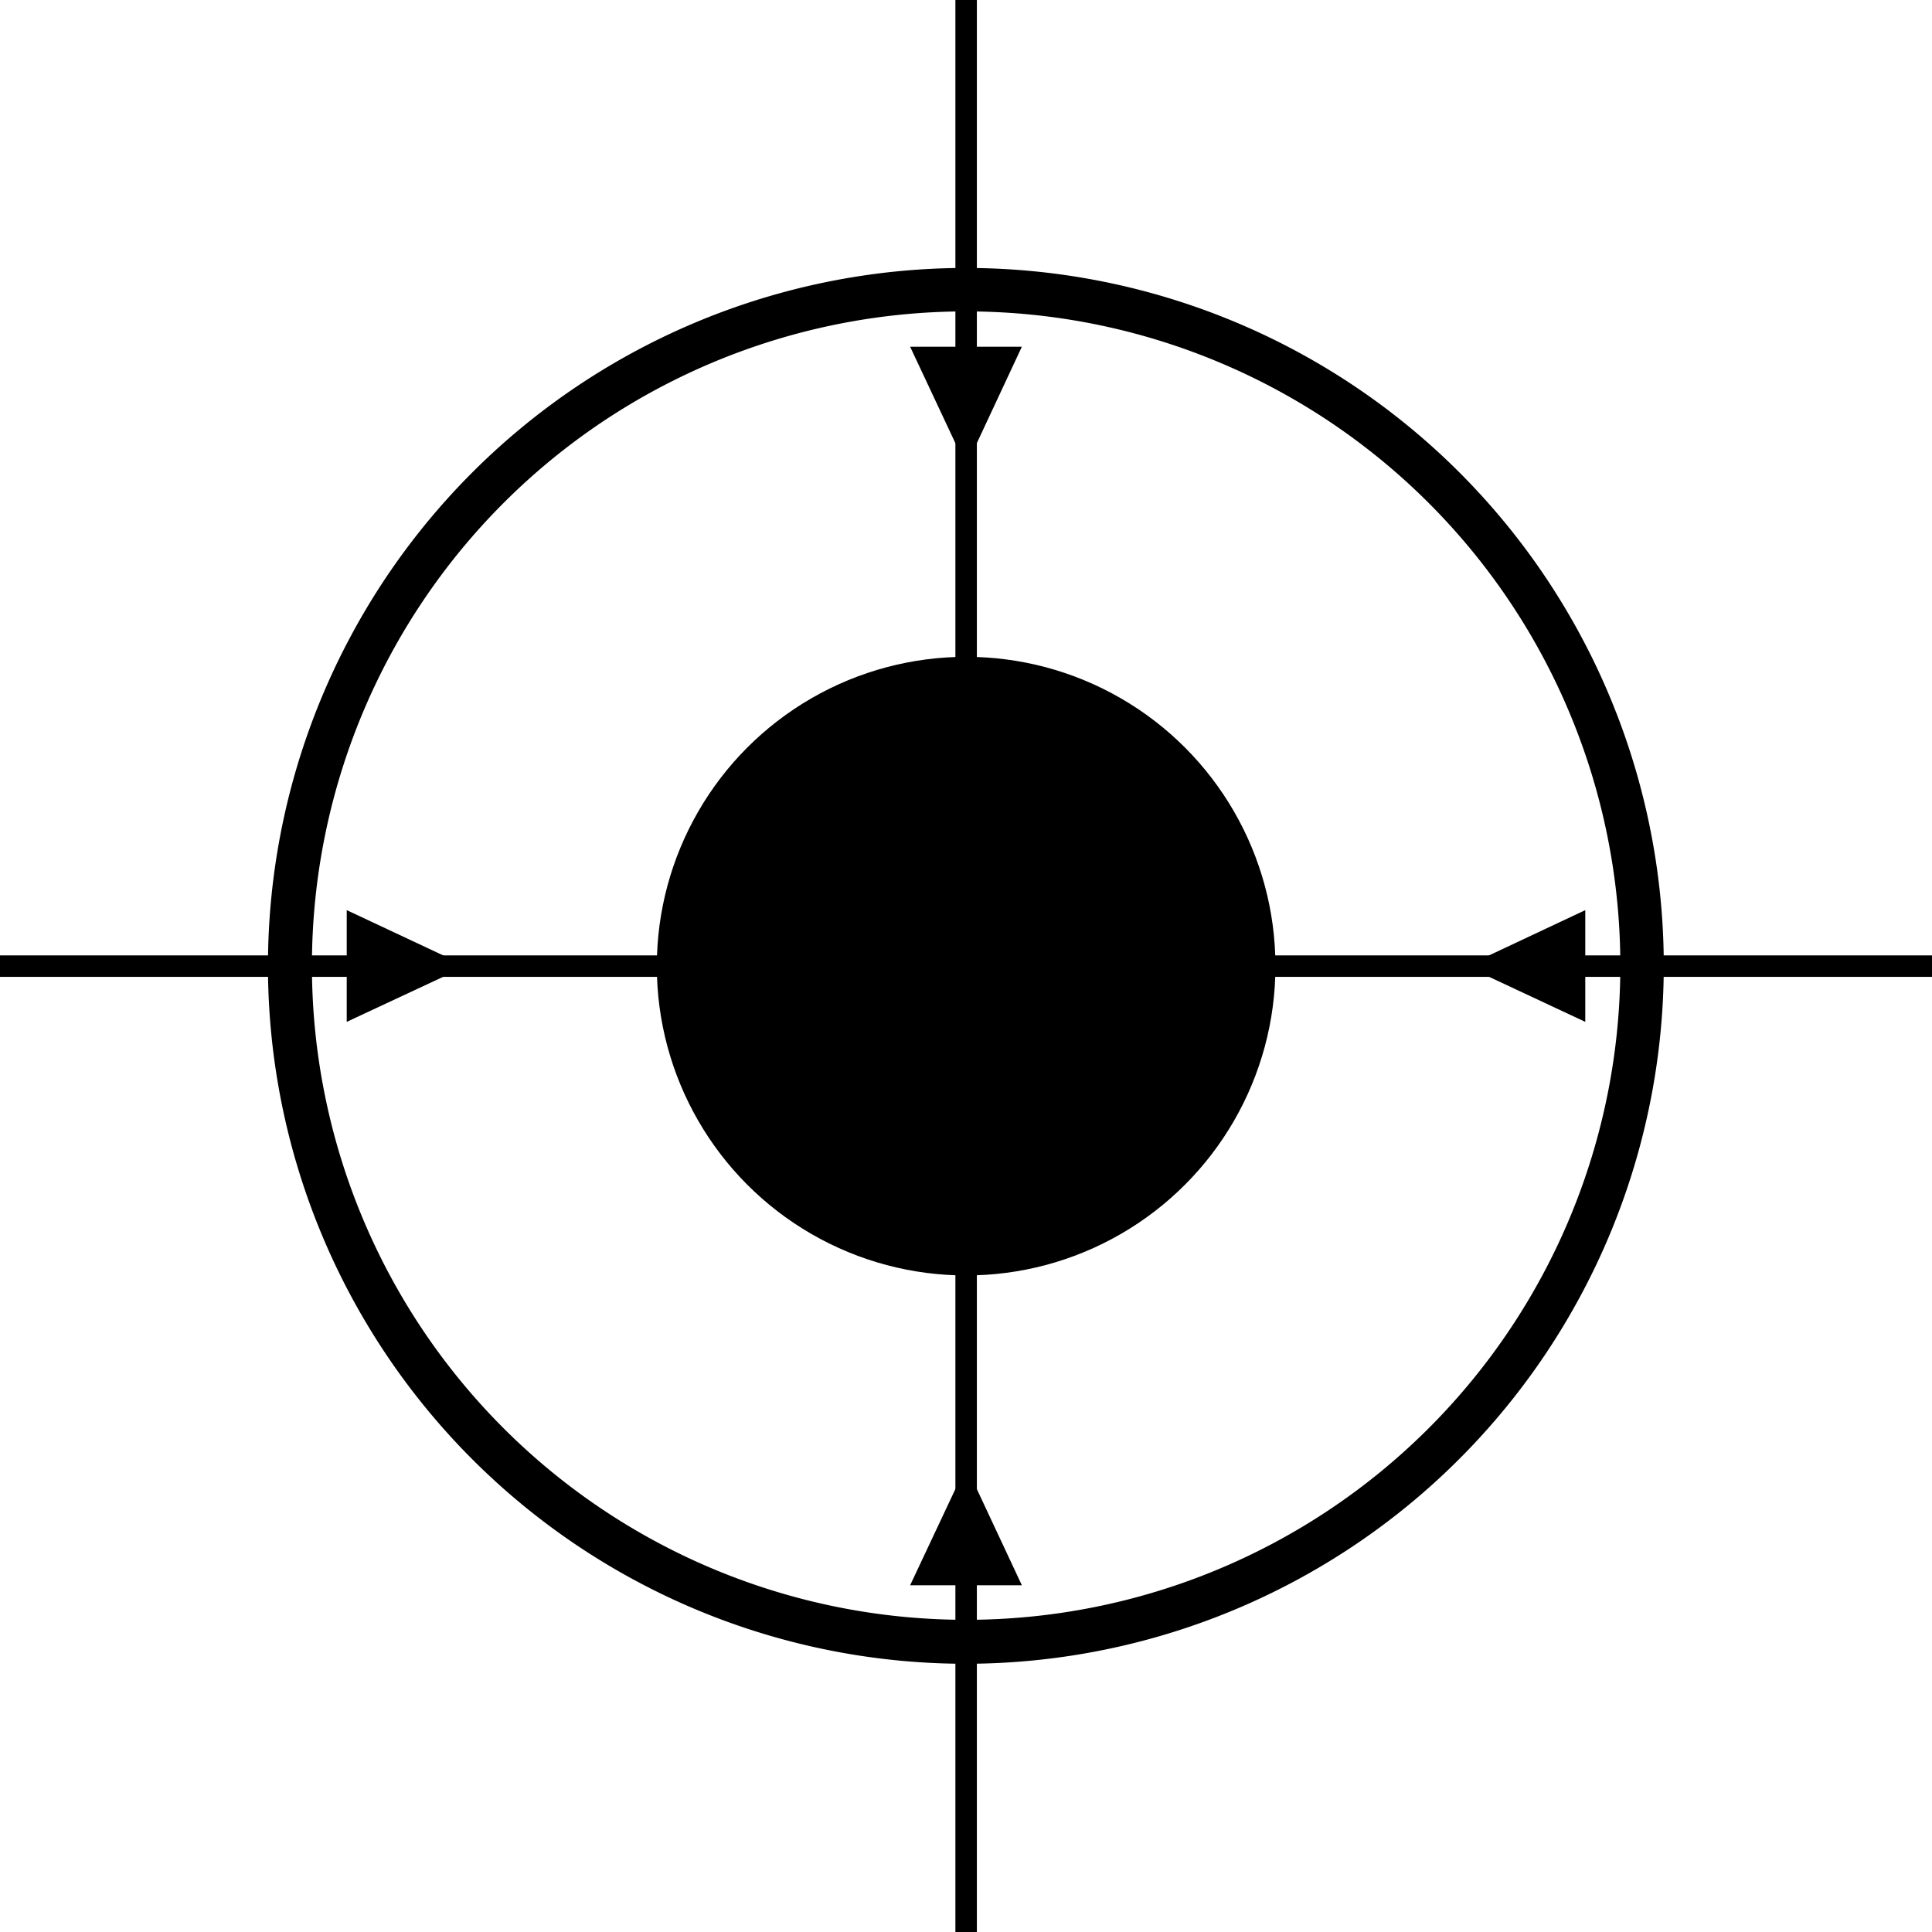
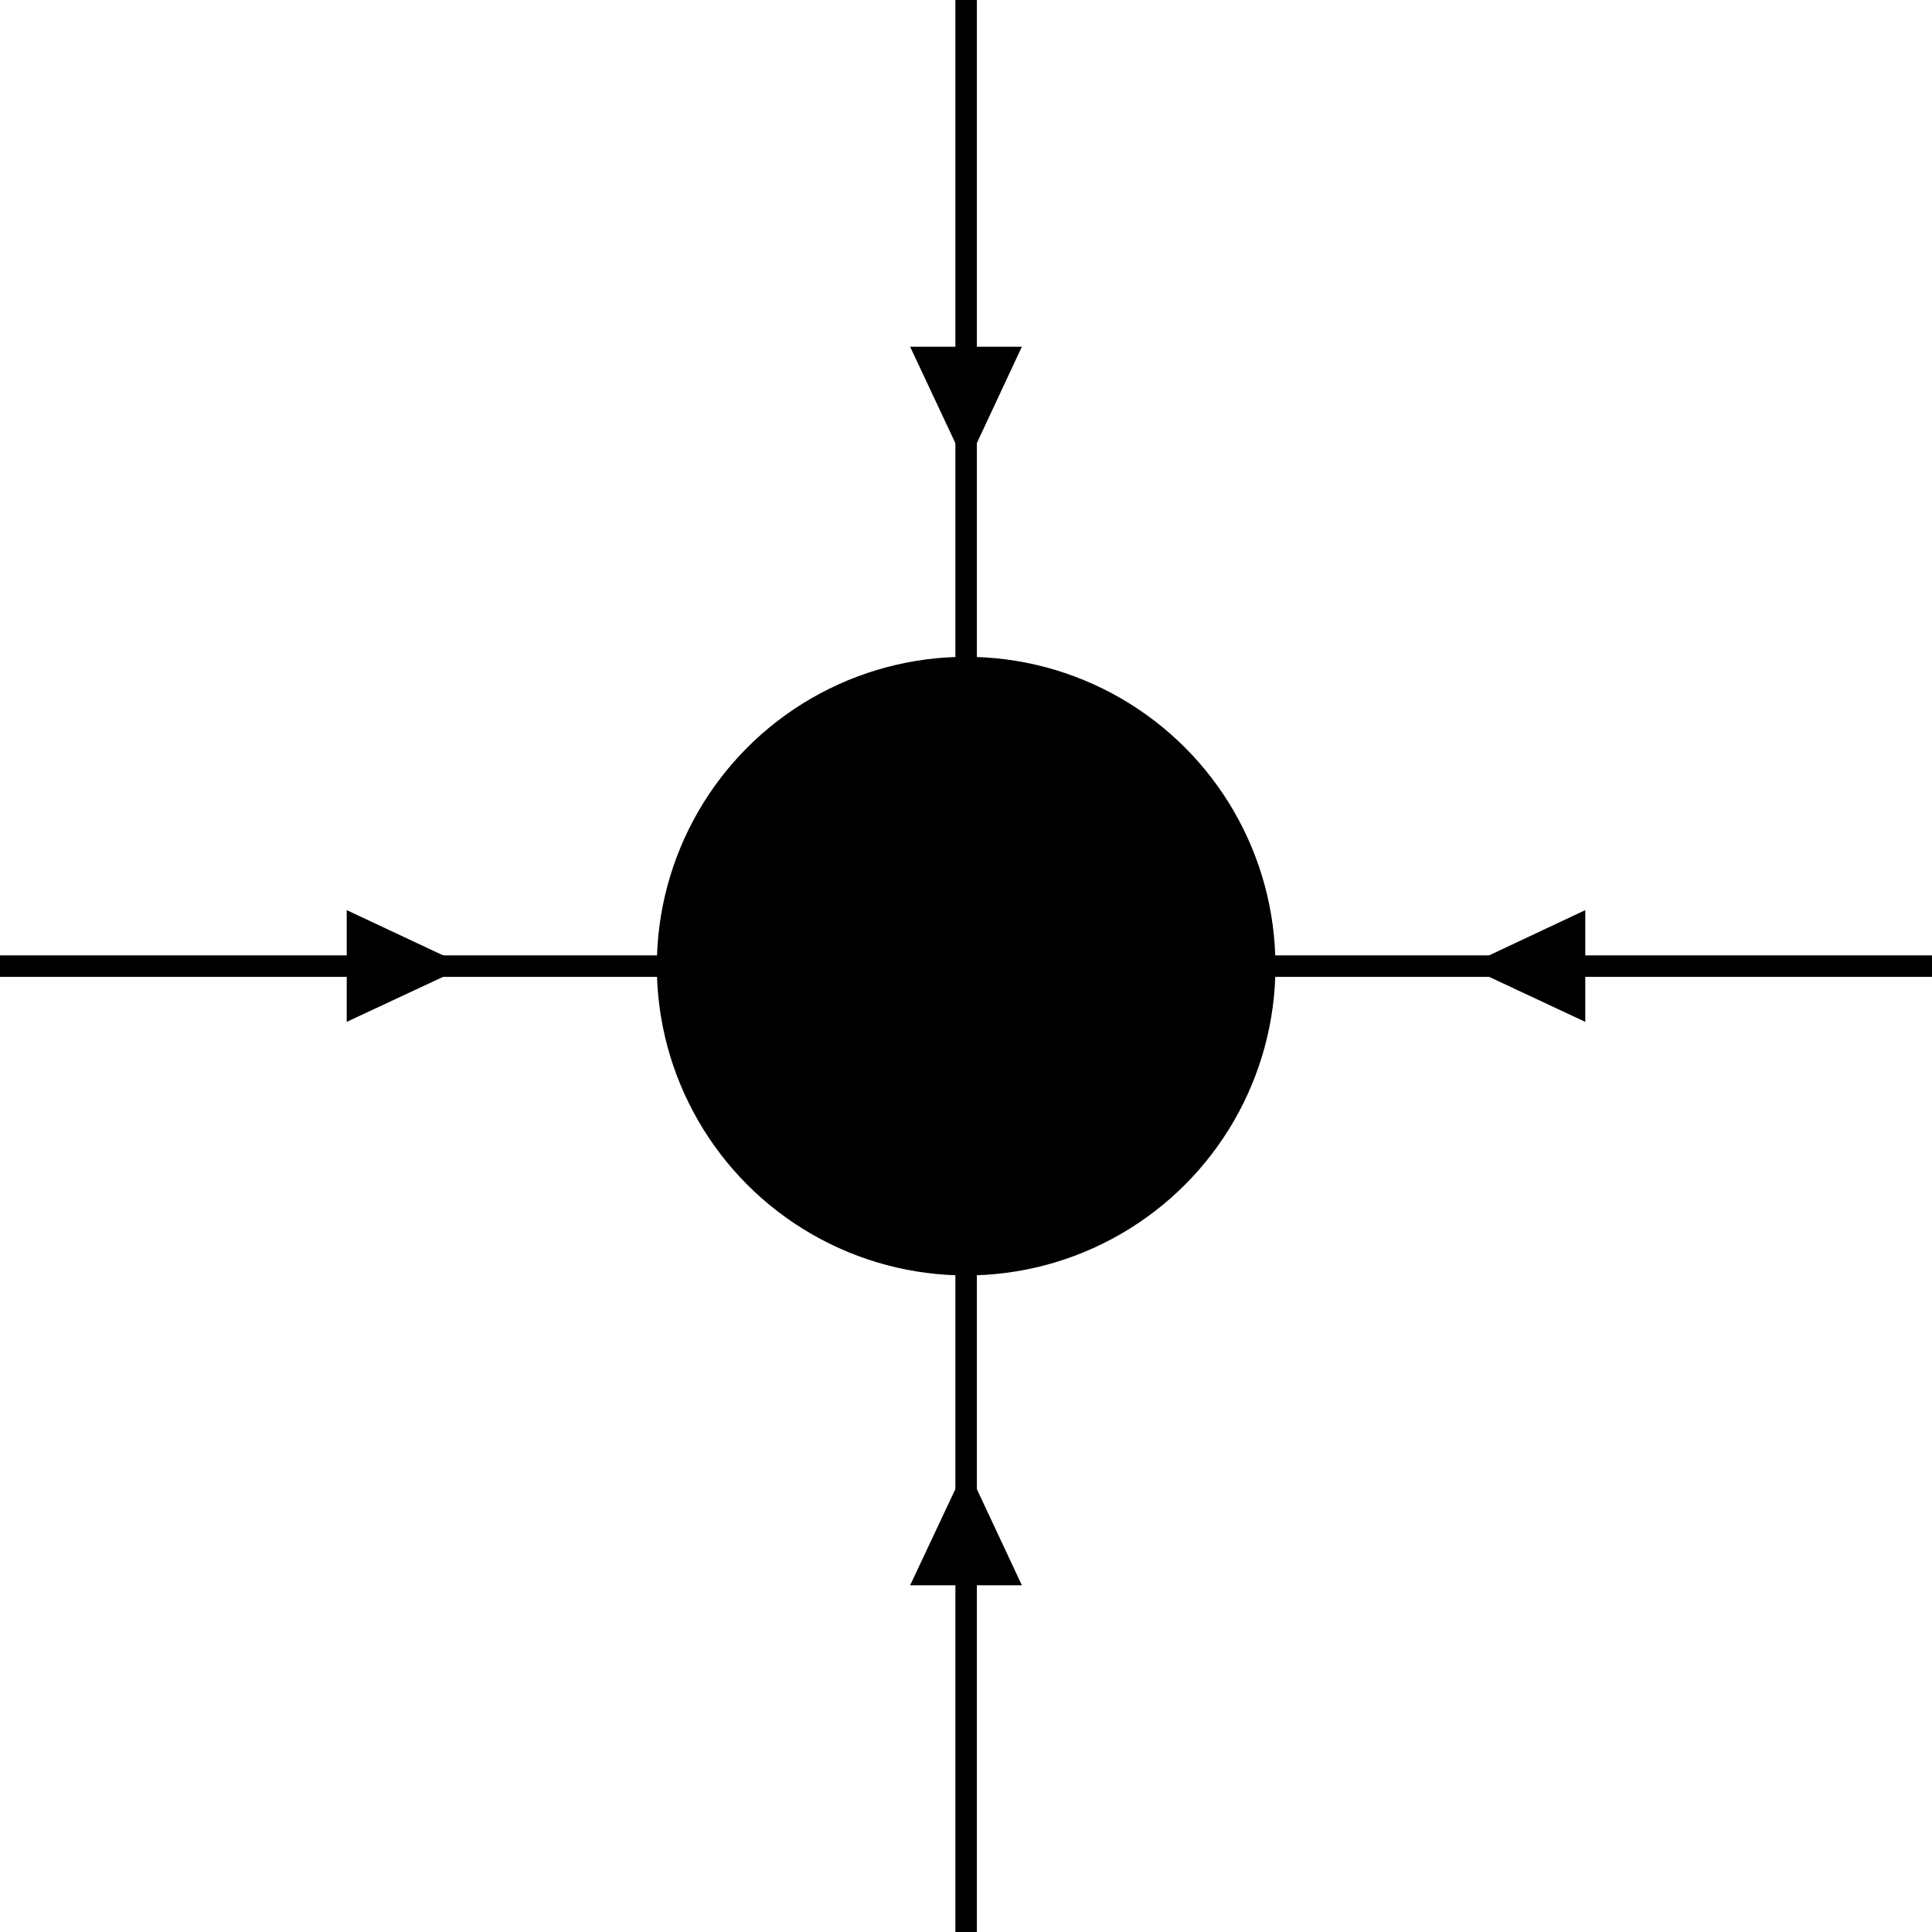
<svg xmlns="http://www.w3.org/2000/svg" viewBox="0 0 73.83 73.84">
  <g id="Camada_2" data-name="Camada 2">
    <g id="OBJECTS">
      <circle cx="36.92" cy="36.92" r="11.82" />
      <rect x="36.51" width="0.82" height="73.84" />
      <rect y="36.51" width="73.83" height="0.82" />
-       <path d="M36.92,63.58A26.67,26.67,0,1,1,63.58,36.92,26.7,26.7,0,0,1,36.92,63.58Zm0-51.68a25,25,0,1,0,25,25A25,25,0,0,0,36.92,11.9Z" />
      <polygon points="36.92 13.25 34.78 13.25 36.92 17.81 39.05 13.25 36.92 13.25" />
      <polygon points="36.92 60.58 39.05 60.58 36.92 56.03 34.78 60.58 36.92 60.58" />
      <polygon points="60.58 36.92 60.58 34.78 56.03 36.92 60.58 39.05 60.58 36.92" />
      <polygon points="13.25 36.92 13.25 39.05 17.81 36.92 13.25 34.78 13.25 36.92" />
    </g>
  </g>
</svg>